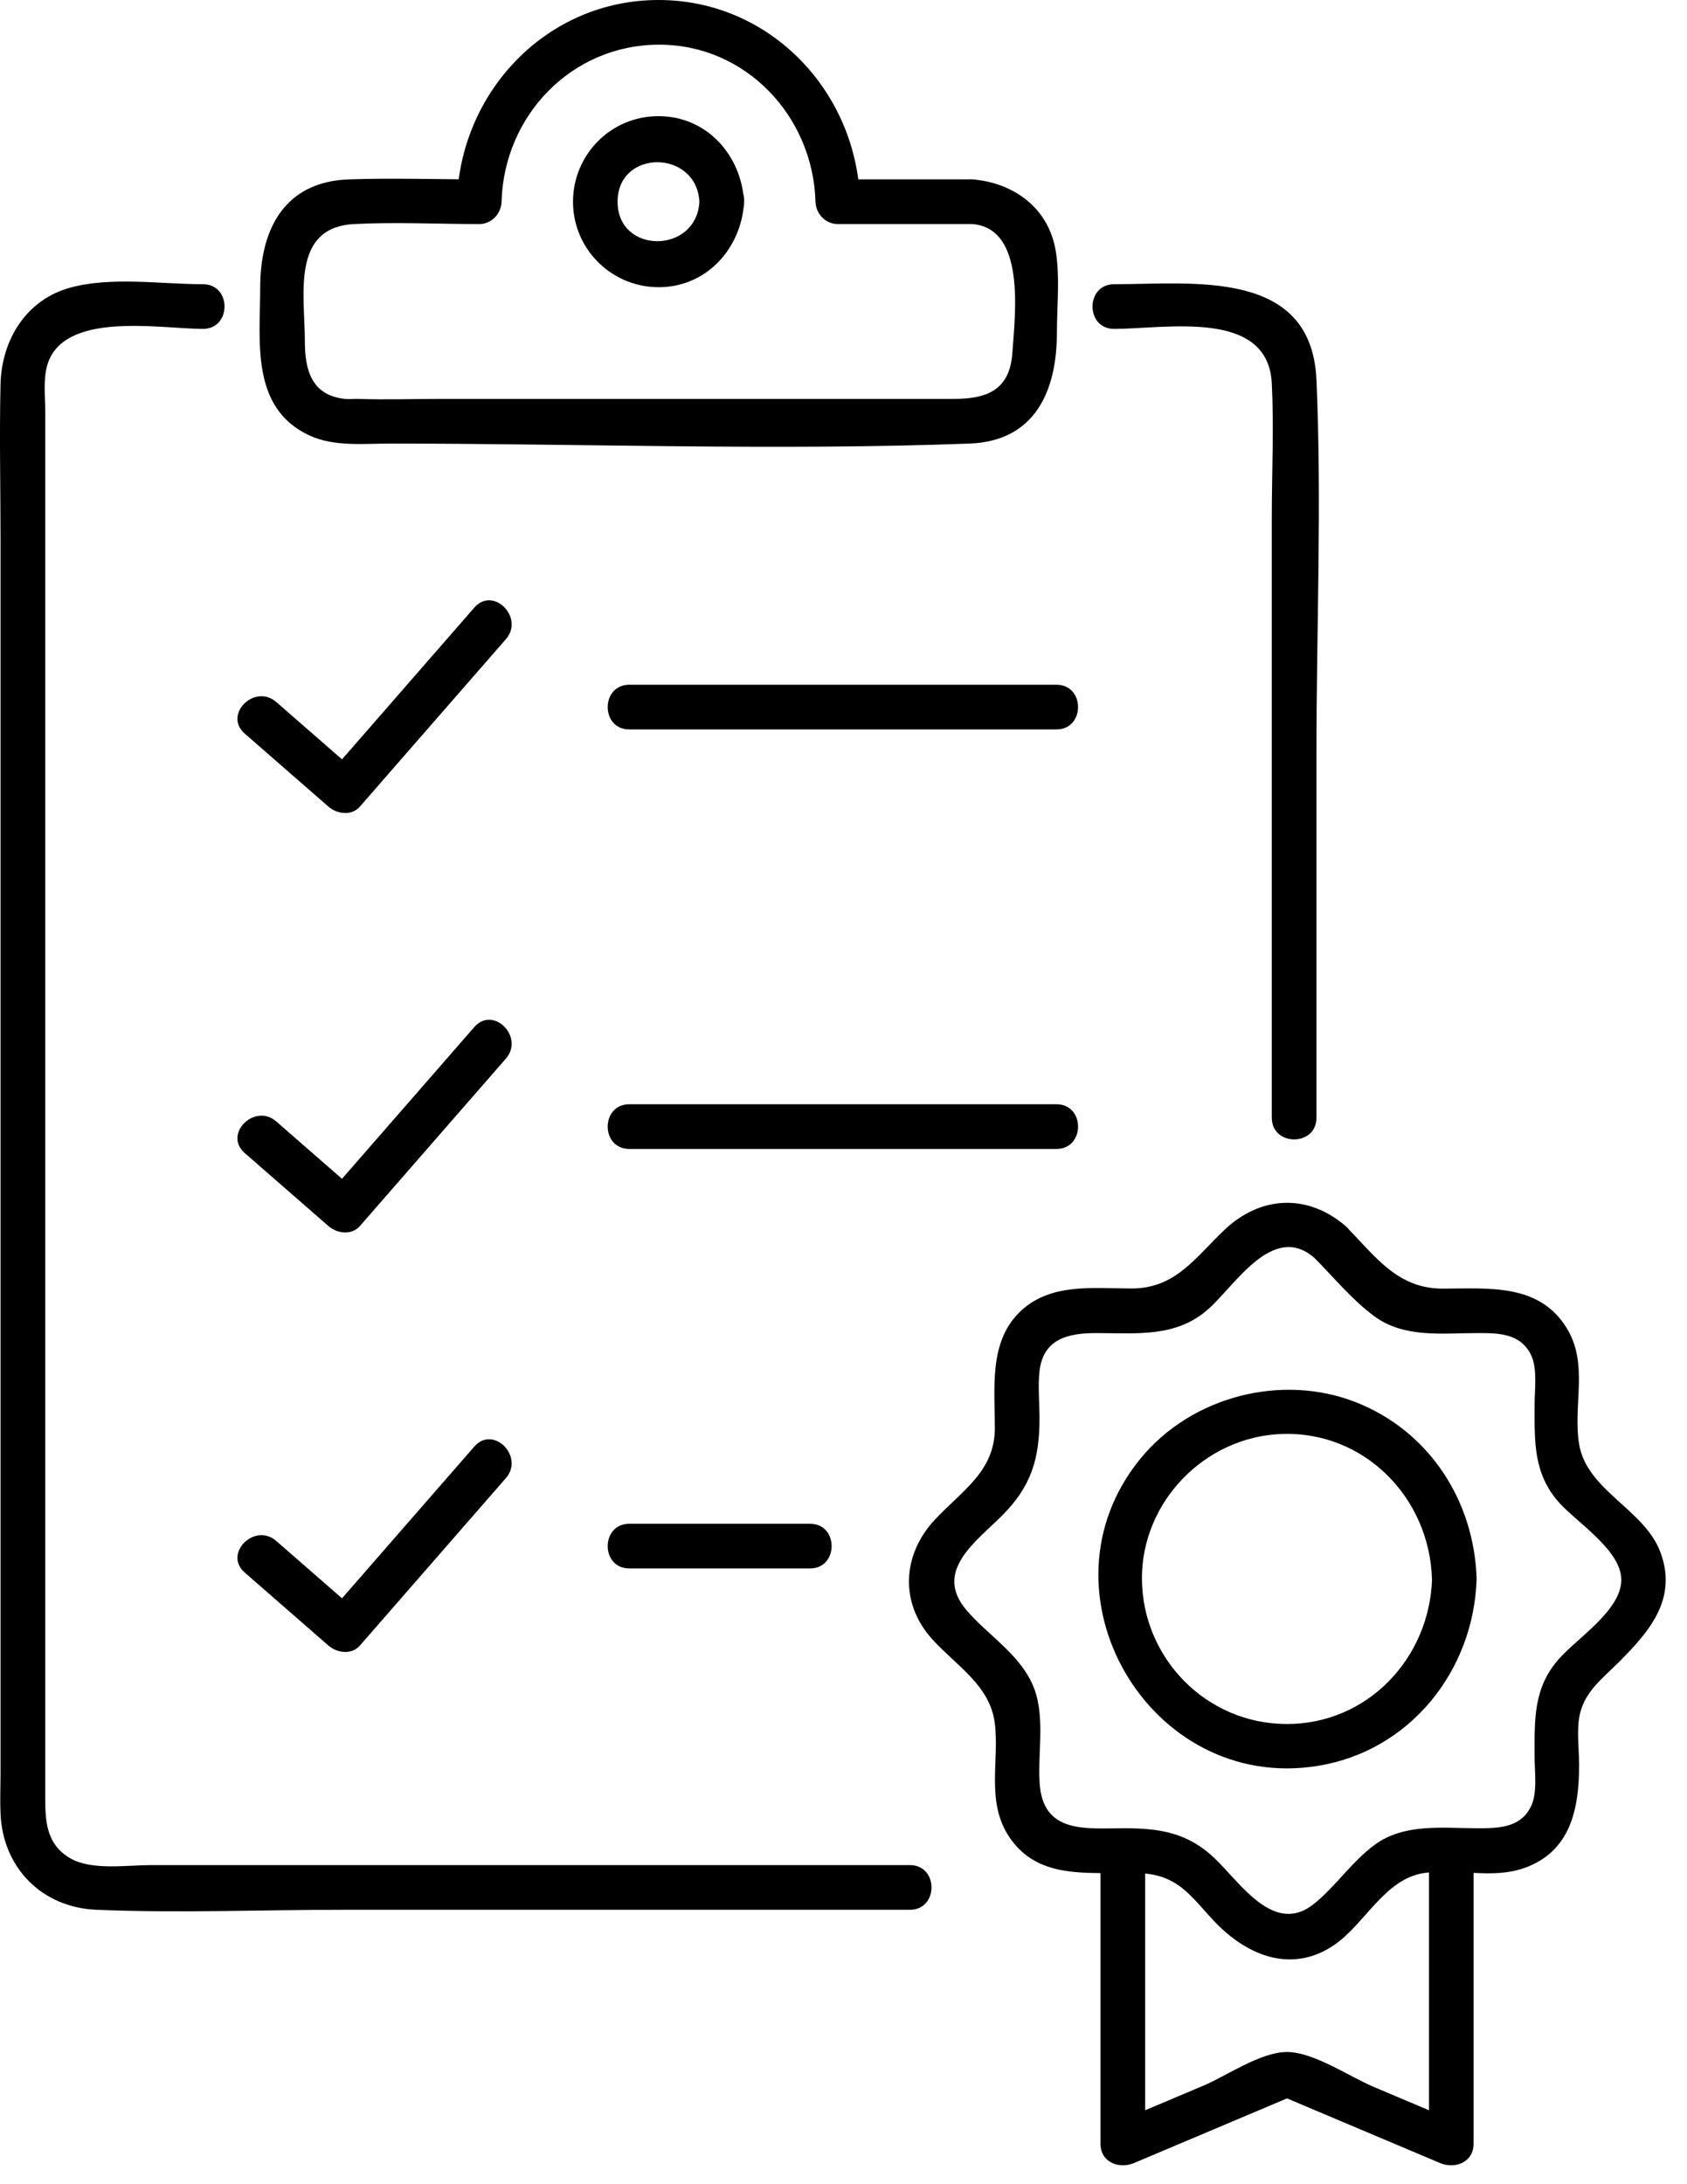
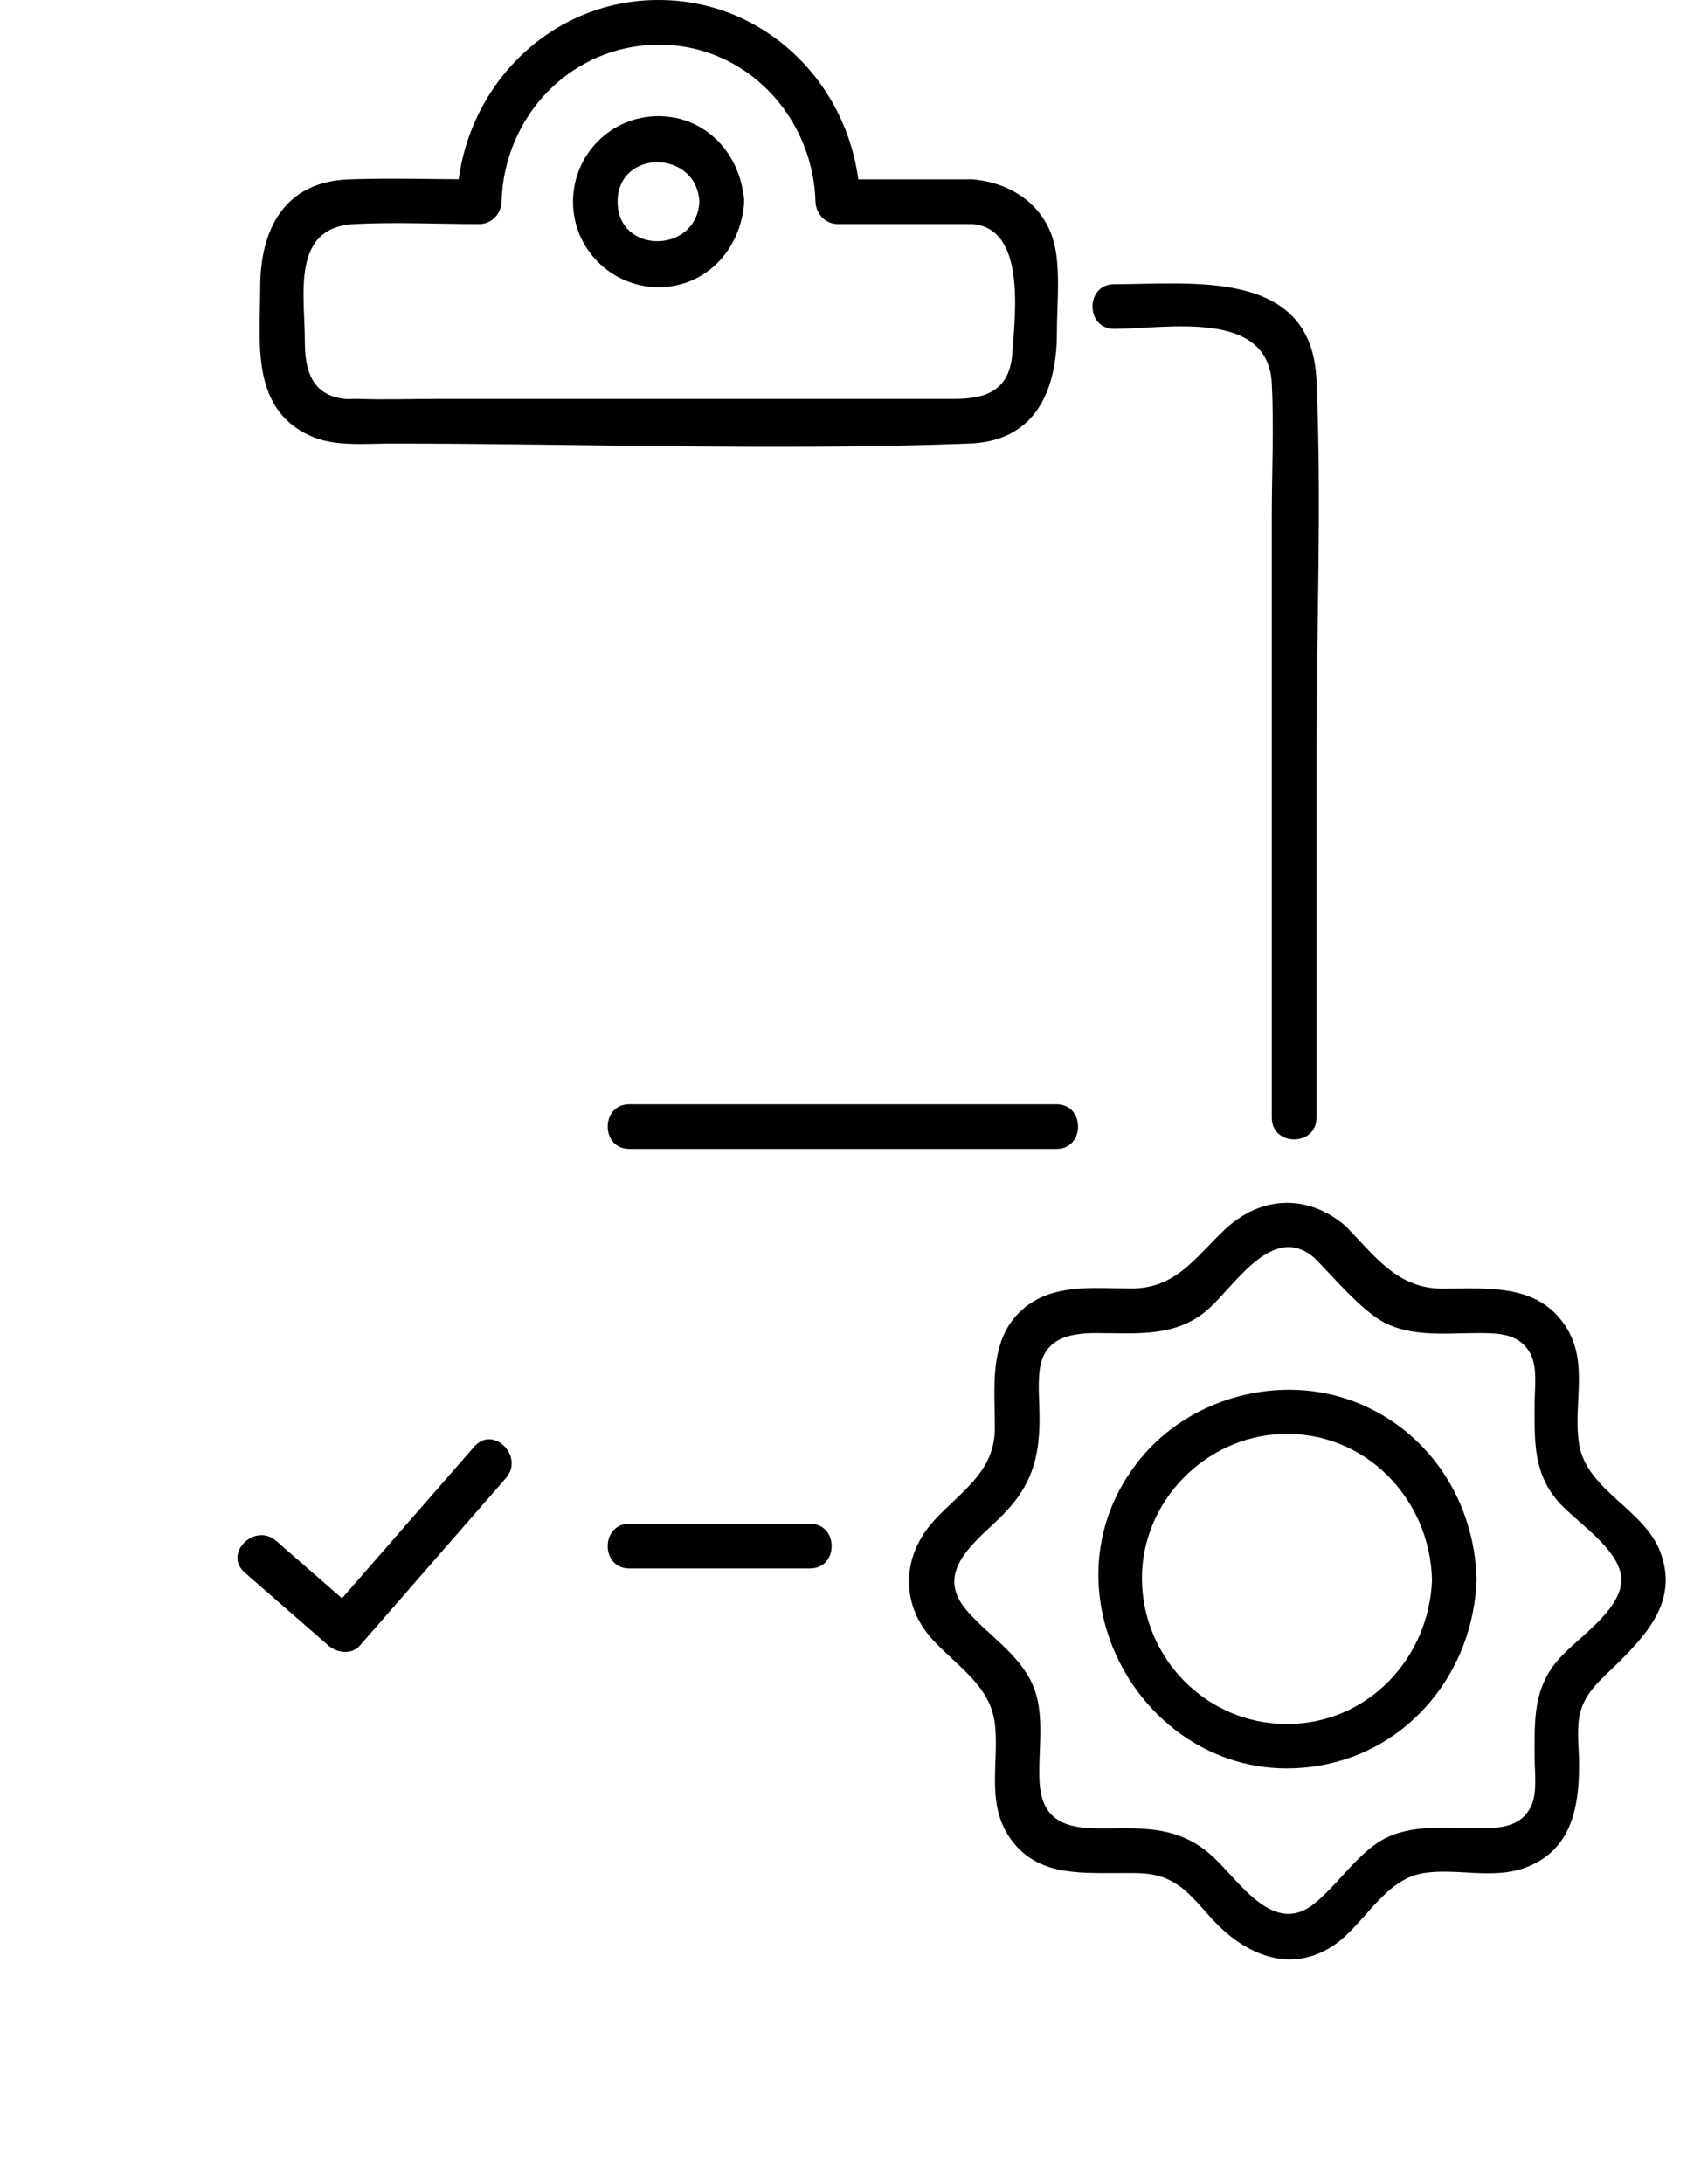
<svg xmlns="http://www.w3.org/2000/svg" width="68" height="88" viewBox="0 0 68 88" fill="none">
  <g clip-path="url(#clip0_1_23)">
-     <path d="M25.365 29.388H42.585C43.743 29.388 43.746 27.588 42.585 27.588H25.365C24.207 27.588 24.204 29.388 25.365 29.388Z" fill="black" />
-     <path d="M9.864 29.556C10.989 30.537 12.111 31.518 13.236 32.496C13.584 32.799 14.172 32.883 14.508 32.496C16.47 30.249 18.429 28.002 20.391 25.752C21.15 24.882 19.881 23.604 19.119 24.48C17.157 26.727 15.198 28.974 13.236 31.224H14.508C13.383 30.243 12.261 29.262 11.136 28.284C10.266 27.525 8.988 28.794 9.864 29.556Z" fill="black" />
    <path d="M25.365 46.29H42.585C43.743 46.29 43.746 44.49 42.585 44.49H25.365C24.207 44.49 24.204 46.29 25.365 46.29Z" fill="black" />
-     <path d="M9.864 46.455C10.989 47.436 12.111 48.417 13.236 49.395C13.584 49.698 14.172 49.782 14.508 49.395C16.47 47.148 18.429 44.901 20.391 42.651C21.15 41.781 19.881 40.503 19.119 41.379C17.157 43.626 15.198 45.873 13.236 48.123H14.508C13.383 47.142 12.261 46.161 11.136 45.183C10.266 44.424 8.988 45.693 9.864 46.455Z" fill="black" />
    <path d="M25.365 63.192H32.652C33.81 63.192 33.813 61.392 32.652 61.392H25.365C24.207 61.392 24.204 63.192 25.365 63.192Z" fill="black" />
    <path d="M9.864 63.357C10.989 64.338 12.111 65.319 13.236 66.297C13.584 66.6 14.172 66.684 14.508 66.297C16.47 64.05 18.429 61.803 20.391 59.553C21.15 58.683 19.881 57.405 19.119 58.281C17.157 60.528 15.198 62.775 13.236 65.025H14.508C13.383 64.044 12.261 63.063 11.136 62.085C10.266 61.326 8.988 62.595 9.864 63.357Z" fill="black" />
    <path d="M53.064 45.036V30.309C53.064 25.323 53.283 20.28 53.064 15.3C52.866 10.806 48.075 11.451 44.907 11.451C43.749 11.451 43.746 13.251 44.907 13.251C47.004 13.251 51.114 12.429 51.264 15.45C51.354 17.226 51.264 19.026 51.264 20.802V45.036C51.264 46.194 53.064 46.197 53.064 45.036Z" fill="black" />
-     <path d="M8.178 11.451C6.492 11.451 4.479 11.136 2.832 11.589C1.038 12.081 0.063 13.707 0.021 15.486C-0.027 17.55 0.021 19.62 0.021 21.687V71.439C0.021 71.982 -0.003 72.528 0.021 73.071C0.114 75.258 1.695 76.854 3.888 76.944C7.2 77.082 10.545 76.944 13.86 76.944C20.955 76.944 28.053 76.944 35.148 76.944H36.678C37.836 76.944 37.839 75.144 36.678 75.144H6.063C5.121 75.144 3.687 75.369 2.829 74.868C1.824 74.28 1.824 73.302 1.824 72.327V16.593C1.824 16.014 1.74 15.312 1.896 14.742C2.514 12.501 6.462 13.251 8.181 13.251C9.339 13.251 9.342 11.451 8.181 11.451H8.178Z" fill="black" />
    <path d="M28.191 8.127C28.077 10.239 24.894 10.257 24.894 8.127C24.894 5.997 28.077 6.015 28.191 8.127C28.254 9.279 30.054 9.285 29.991 8.127C29.889 6.258 28.491 4.68 26.544 4.68C24.597 4.68 23.097 6.255 23.097 8.127C23.097 9.999 24.588 11.496 26.406 11.568C28.41 11.649 29.889 10.053 29.994 8.127C30.057 6.969 28.257 6.972 28.194 8.127H28.191Z" fill="black" />
    <path d="M39.189 7.227H33.768L34.668 8.127C34.548 3.708 31.059 0 26.544 0C22.029 0 18.54 3.708 18.417 8.127L19.317 7.227C17.571 7.227 15.816 7.167 14.07 7.227C11.454 7.317 10.488 9.249 10.488 11.589C10.488 13.758 10.089 16.434 12.471 17.544C13.464 18.006 14.673 17.871 15.744 17.871C23.505 17.871 31.323 18.162 39.078 17.871C41.751 17.772 42.603 15.714 42.603 13.383C42.603 12.321 42.729 11.166 42.555 10.11C42.27 8.382 40.866 7.362 39.195 7.227C38.04 7.134 38.046 8.934 39.195 9.027C41.361 9.201 40.914 12.675 40.806 14.229C40.698 15.768 39.702 16.071 38.454 16.071H17.793C16.674 16.071 15.549 16.11 14.433 16.071C14.259 16.065 14.076 16.089 13.902 16.071C12.546 15.93 12.288 14.883 12.288 13.749C12.288 11.883 11.721 9.159 14.277 9.027C15.948 8.94 17.643 9.027 19.317 9.027C19.815 9.027 20.202 8.613 20.217 8.127C20.313 4.668 23.025 1.815 26.544 1.8C30.063 1.785 32.775 4.692 32.871 8.127C32.886 8.613 33.273 9.027 33.771 9.027H39.192C40.35 9.027 40.353 7.227 39.192 7.227H39.189Z" fill="black" />
    <path d="M52.962 50.661C53.751 51.45 54.501 52.374 55.404 53.037C56.607 53.919 58.152 53.709 59.562 53.709C60.387 53.709 61.275 53.709 61.707 54.579C61.98 55.128 61.857 55.977 61.857 56.562C61.857 58.053 61.788 59.367 62.859 60.555C63.576 61.35 65.385 62.484 65.352 63.684C65.319 64.884 63.615 65.973 62.859 66.813C61.785 68.001 61.857 69.318 61.857 70.806C61.857 71.394 61.98 72.237 61.707 72.789C61.284 73.65 60.387 73.659 59.562 73.659C58.152 73.659 56.61 73.446 55.404 74.331C54.489 75.003 53.844 75.999 52.962 76.707C51.348 78 49.995 75.849 48.939 74.85C47.883 73.851 46.77 73.659 45.336 73.659C43.77 73.659 42.03 73.902 41.904 71.823C41.826 70.527 42.165 69.033 41.595 67.812C41.025 66.591 39.795 65.856 38.955 64.869C37.62 63.303 39.333 62.121 40.389 61.065C41.568 59.886 41.901 58.776 41.901 57.141C41.901 56.523 41.832 55.857 41.901 55.242C42.054 53.919 43.086 53.709 44.193 53.709C45.828 53.709 47.424 53.901 48.732 52.719C49.809 51.744 51.318 49.263 52.959 50.661C53.838 51.408 55.116 50.139 54.231 49.389C52.698 48.084 50.814 48.171 49.359 49.548C48.165 50.679 47.391 51.912 45.603 51.912C44.037 51.912 42.294 51.672 41.076 52.887C39.858 54.102 40.101 55.941 40.101 57.537C40.101 59.283 38.766 60.066 37.68 61.23C36.363 62.64 36.258 64.587 37.578 66.045C38.541 67.107 39.906 67.899 40.098 69.423C40.29 70.947 39.729 72.603 40.689 74.022C41.727 75.555 43.413 75.465 45.042 75.465C45.942 75.465 46.665 75.399 47.472 75.939C48.06 76.335 48.567 77.034 49.068 77.535C50.352 78.819 52.083 79.494 53.748 78.384C54.999 77.55 55.791 75.714 57.387 75.465C58.716 75.258 60.129 75.723 61.434 75.264C63.324 74.598 63.651 72.858 63.651 71.103C63.651 70.503 63.558 69.816 63.651 69.222C63.81 68.199 64.566 67.653 65.238 66.981C66.477 65.742 67.629 64.431 66.93 62.541C66.288 60.807 63.957 60.054 63.651 58.182C63.393 56.613 64.044 54.975 63.159 53.52C62.043 51.69 59.997 51.918 58.149 51.918C56.301 51.918 55.425 50.589 54.234 49.398C53.415 48.579 52.14 49.851 52.962 50.67V50.661Z" fill="black" />
-     <path d="M57.6 74.559V86.37L58.953 85.593C57.759 85.089 56.562 84.585 55.368 84.078C54.414 83.676 52.95 82.674 51.879 82.674C50.808 82.674 49.443 83.634 48.528 84.021C47.286 84.546 46.047 85.068 44.805 85.593L46.158 86.37V74.559C46.158 73.401 44.358 73.398 44.358 74.559V86.37C44.358 87.12 45.108 87.402 45.711 87.147C47.919 86.214 50.124 85.284 52.332 84.351H51.423C53.631 85.284 55.836 86.214 58.044 87.147C58.65 87.402 59.397 87.12 59.397 86.37V74.559C59.397 73.401 57.597 73.398 57.597 74.559H57.6Z" fill="black" />
    <path d="M57.723 63.612C57.627 66.795 55.137 69.459 51.876 69.459C48.615 69.459 46.047 66.798 46.029 63.612C46.014 60.504 48.573 57.879 51.669 57.774C55.008 57.657 57.621 60.351 57.72 63.612C57.756 64.767 59.556 64.773 59.52 63.612C59.427 60.471 57.612 57.657 54.648 56.493C51.684 55.329 48.027 56.241 45.96 58.779C41.592 64.137 46.326 72.255 53.127 71.145C56.844 70.539 59.409 67.305 59.52 63.609C59.556 62.451 57.756 62.451 57.72 63.609L57.723 63.612Z" fill="black" />
  </g>
  <defs>
    <clipPath id="clip0_1_23">
      <rect width="67.146" height="87.24" fill="white" />
    </clipPath>
  </defs>
</svg>